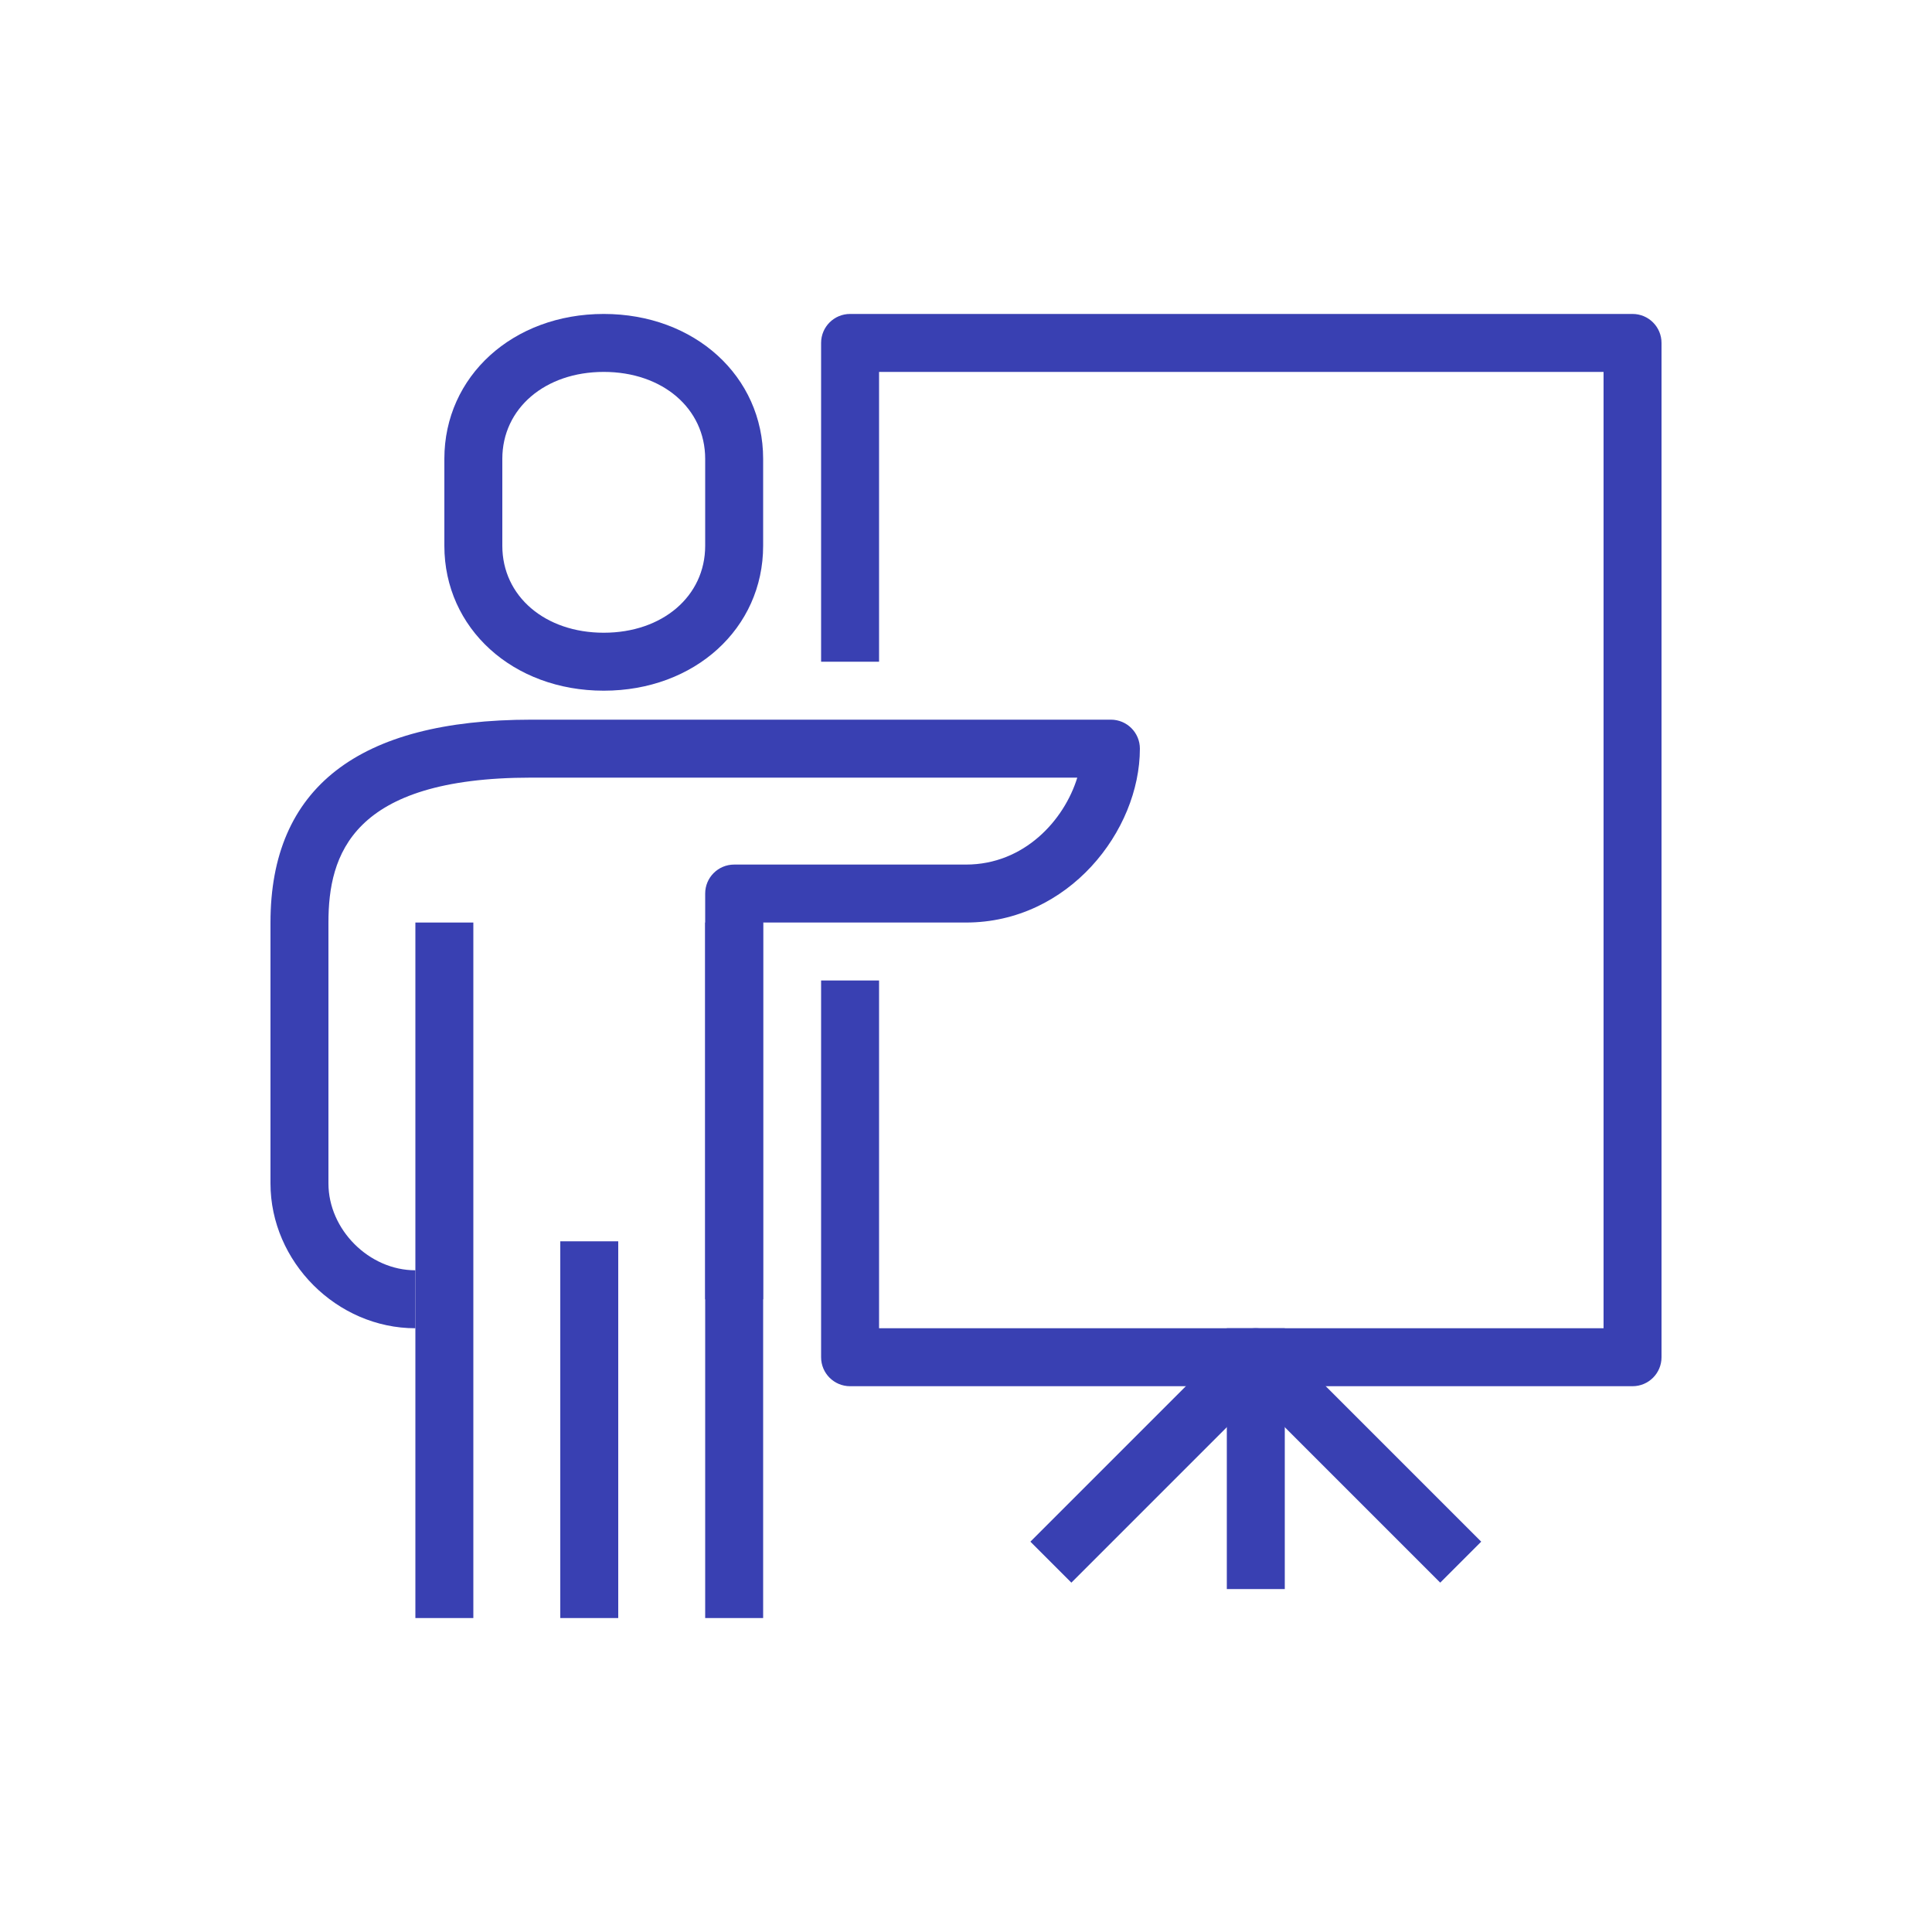
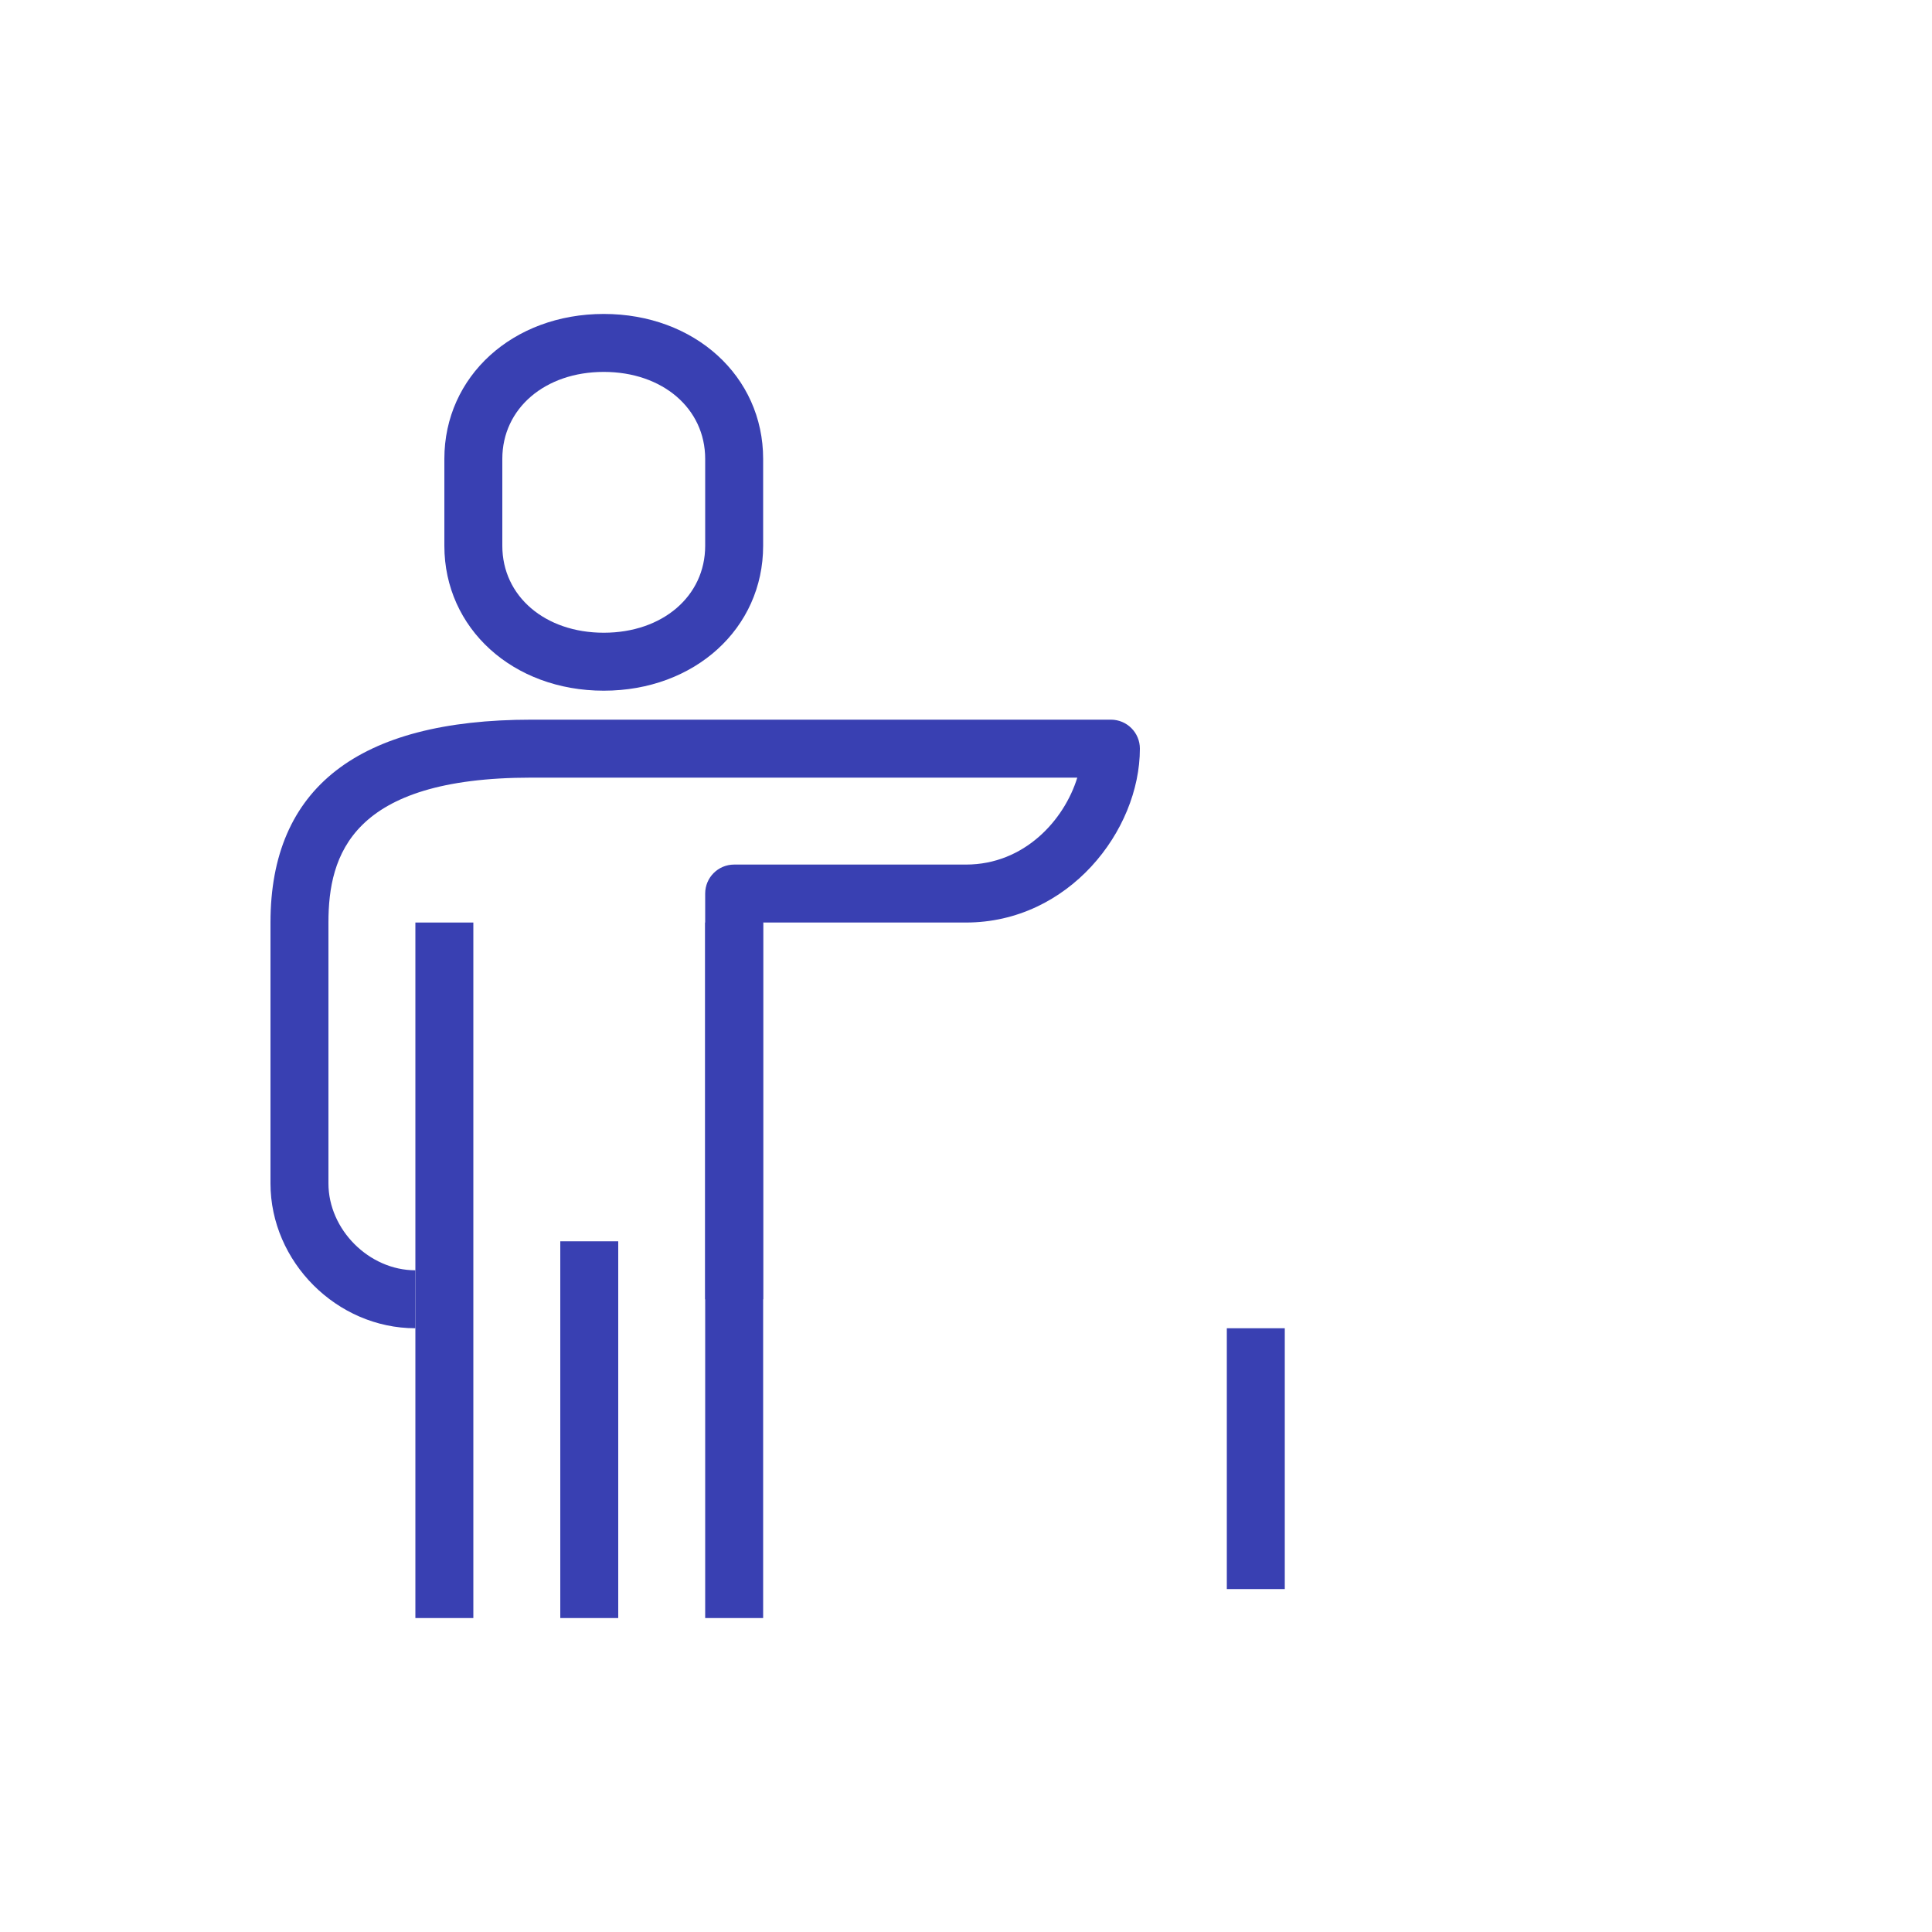
<svg xmlns="http://www.w3.org/2000/svg" data-bbox="28 32.5 144 135" viewBox="0 0 200 200" height="200" width="200" data-type="color">
  <g>
-     <path d="M169 143.5H88c-1.658 0-3-1.342-3-3v-39h6v36h75v-99H91v30h-6v-33c0-1.658 1.342-3 3-3h81c1.658 0 3 1.342 3 3v105c0 1.658-1.342 3-3 3z" fill="#3940B2" data-color="1" />
    <path d="M43 137.5c-8.13 0-15-6.87-15-15v-27c0-13.934 9.085-21 27-21h60c1.658 0 3 1.342 3 3 0 8.514-7.392 18-18 18H79v39h-6v-42c0-1.658 1.342-3 3-3h24c6.026 0 10.166-4.591 11.52-9H55c-18.612 0-21 8.016-21 15v27c0 4.793 4.207 9 9 9v6z" fill="#3940B2" data-color="1" />
    <path fill="#3940B2" d="M79 95.5v72h-6v-72h6z" data-color="1" />
    <path fill="#3940B2" d="M64 128.5v39h-6v-39h6z" data-color="1" />
    <path fill="#3940B2" d="M49 95.5v72h-6v-72h6z" data-color="1" />
    <path d="M62.5 71.5c-9.407 0-16.5-6.448-16.5-15v-9c0-8.552 7.093-15 16.5-15S79 38.948 79 47.5v9c0 8.552-7.093 15-16.5 15zm0-33c-6.085 0-10.5 3.785-10.5 9v9c0 5.215 4.415 9 10.5 9s10.5-3.785 10.5-9v-9c0-5.215-4.415-9-10.5-9z" fill="#3940B2" data-color="1" />
    <path fill="#3940B2" d="M133 137.5v27h-6v-27h6z" data-color="1" />
-     <path d="M149.093 163.835L130 144.742l-19.093 19.093-4.242-4.242 21.214-21.214a2.998 2.998 0 0 1 4.242 0l21.214 21.214-4.242 4.242z" fill="#3940B2" data-color="1" />
  </g>
</svg>